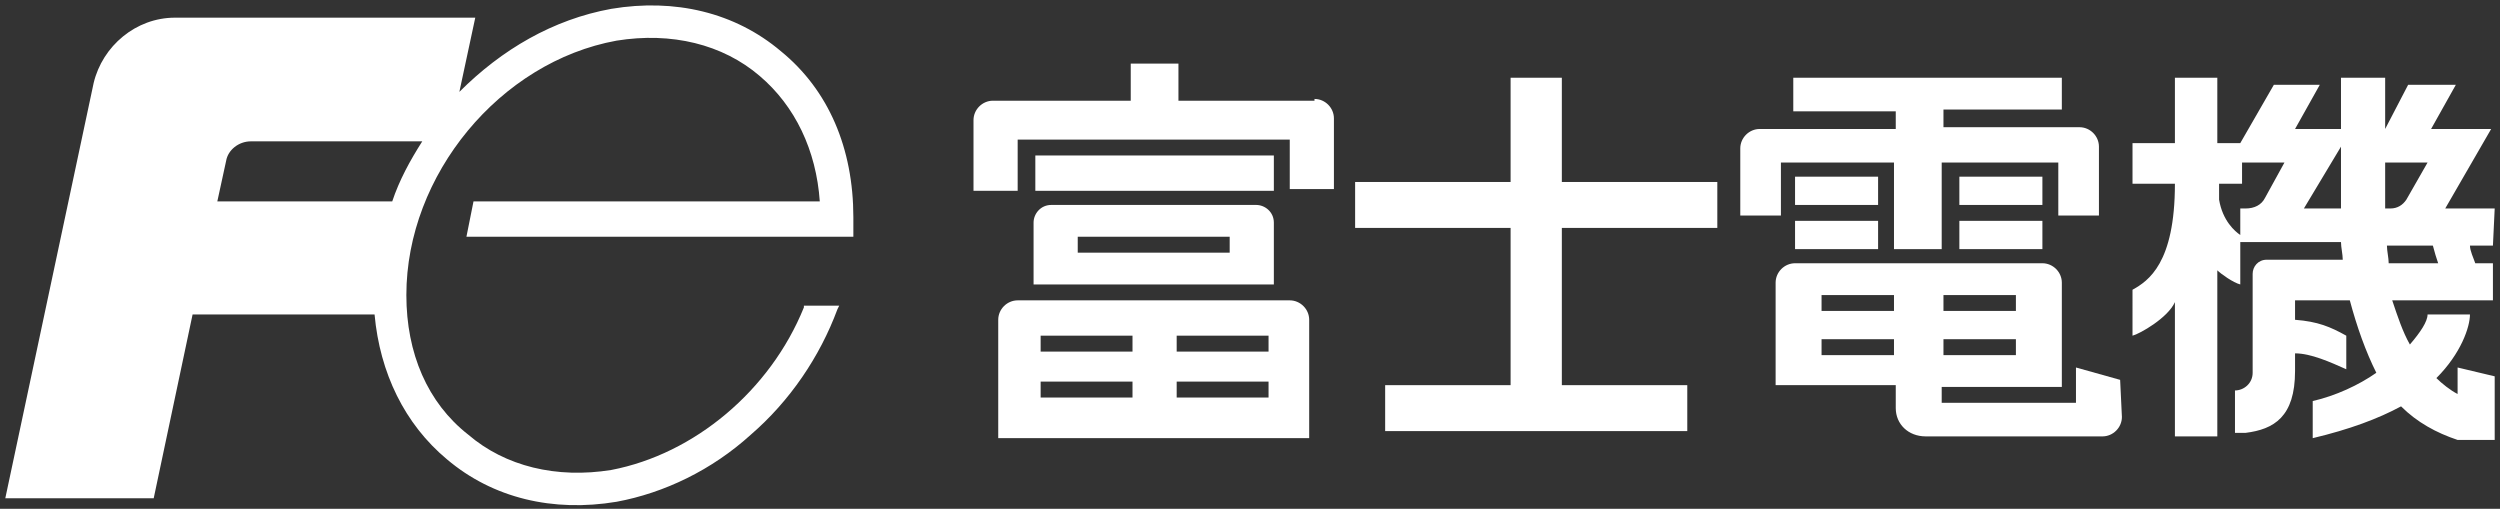
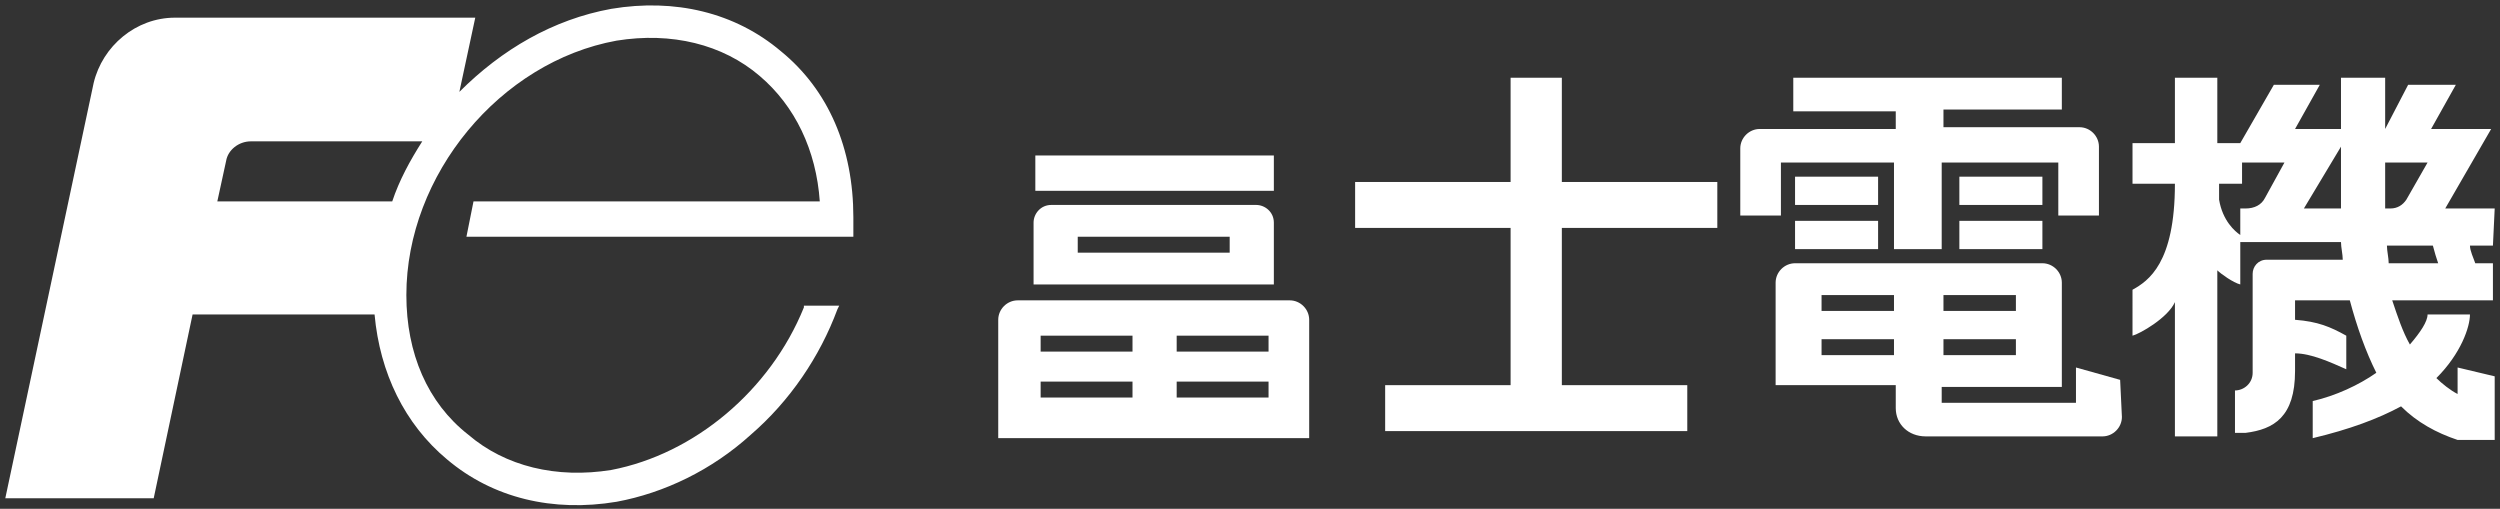
<svg xmlns="http://www.w3.org/2000/svg" version="1.1" id="レイヤー_1" x="0px" y="0px" width="141.5px" height="28.8px" viewBox="0 0 141.5 28.8" style="enable-background:new 0 0 141.5 28.8;" xml:space="preserve">
  <rect x="0" y="0" width="141.5" height="28.8" fill="#333333" stroke="none" />
  <style type="text/css">
	.st0{fill:#FFFFFF;}
</style>
  <g>
    <rect x="58.6" y="8.8" class="st0" width="13.5" height="2" />
-     <path class="st0" d="M74.4,5.6c0.6,0,1.1,0.5,1.1,1.1v4H73V7.9H57.6v2.9h-2.5v-4c0-0.6,0.5-1.1,1.1-1.1H64V3.6h2.7v2.1H74.4" />
    <path class="st0" d="M69.6,13.4v0.9H61v-0.9H69.6z M72.1,12.6c0-0.6-0.5-1-1-1H59.5c-0.6,0-1,0.5-1,1v3.5h13.6V12.6" />
    <path class="st0" d="M58.9,19v0.9h5.2V19H58.9z M58.9,21.6v0.9h5.2v-0.9H58.9z M66.6,19v0.9h5.2V19H66.6z M66.6,21.6v0.9h5.2v-0.9   H66.6z M56.5,18.1c0-0.6,0.5-1.1,1.1-1.1H73c0.6,0,1.1,0.5,1.1,1.1v6.7H56.5V18.1" />
    <polyline class="st0" points="85.5,21.8 78.4,21.8 78.4,24.4 95.5,24.4 95.5,21.8 88.4,21.8 88.4,12.9 97.2,12.9 97.2,10.3    88.4,10.3 88.4,4.4 85.5,4.4 85.5,10.3 76.7,10.3 76.7,12.9 85.5,12.9  " />
    <rect x="101.6" y="10" class="st0" width="4.7" height="1.6" />
    <rect x="101.6" y="12.5" class="st0" width="4.7" height="1.6" />
    <rect x="110.9" y="10" class="st0" width="4.7" height="1.6" />
    <rect x="110.9" y="12.5" class="st0" width="4.7" height="1.6" />
    <path class="st0" d="M107.2,9.2v4.9h2.7V9.2h6.6v3h2.3V8.3c0-0.6-0.5-1.1-1.1-1.1h-7.7v-1h6.7V4.4h-15.2v1.9h5.8v1h-7.7   c-0.6,0-1.1,0.5-1.1,1.1v3.8h2.3v-3H107.2" />
    <path class="st0" d="M120,21.5l-2.5-0.7v2h-7.6v-0.9h6.8V16c0-0.6-0.5-1.1-1.1-1.1h-14c-0.6,0-1.1,0.5-1.1,1.1l0,5.8h6.8v1.3   c0,0.9,0.7,1.6,1.7,1.6h10c0.6,0,1.1-0.5,1.1-1.1 M114.1,16.7v0.9h-4.1v-0.9H114.1z M114.1,19.2v0.9h-4.1v-0.9H114.1z M107.2,19.2   v0.9h-4.1v-0.9H107.2z M107.2,16.7v0.9h-4.1v-0.9H107.2z" />
    <path class="st0" d="M141.2,11.8h-2.8l2.6-4.5h-3.4l1.4-2.5h-2.7L135,7.3V4.4h-2.5v2.9h-2.6l1.4-2.5h-2.6l-1.9,3.3h-1.3V4.4h-2.4   v3.7h-2.4v2.3h2.4c0,4.5-1.5,5.5-2.4,6V19c0.4-0.1,2-1,2.4-1.9v7.6h2.4v-9.4c0.2,0.2,0.9,0.7,1.3,0.8v-2.4h5.7c0,0.3,0.1,0.7,0.1,1   h-4.3c-0.5,0-0.8,0.4-0.8,0.8v5.6c0,0.6-0.5,1-1,1v2.4h0.6c1.6-0.2,2.8-0.9,2.8-3.5v-1c0.9,0,2,0.5,2.9,0.9V19   c-0.9-0.5-1.6-0.8-2.9-0.9v-1.1h3.1c0.4,1.5,0.9,2.9,1.5,4.1c-1,0.7-2.3,1.3-3.6,1.6v2.1c2.1-0.5,3.7-1.1,5-1.8   c0.9,0.9,2,1.5,3.2,1.9h2.1v-3.6l-2.1-0.5v1.5c-0.4-0.2-0.9-0.6-1.2-0.9c1.4-1.4,1.9-2.9,1.9-3.6h-2.4c0,0.4-0.4,1-1,1.7   c-0.4-0.7-0.7-1.6-1-2.5h5.7v-2.1h-1c-0.1-0.3-0.3-0.7-0.3-1h1.3 M128.2,11.2c-0.2,0.4-0.6,0.6-1.1,0.6h-0.3v1.5   c-0.3-0.2-1-0.8-1.2-2v-0.9h1.3V9.2h2.4L128.2,11.2z M130.4,11.8l2.1-3.5v3.5H130.4z M135,9.2h2.4l-1.2,2.1   c-0.2,0.3-0.5,0.5-0.9,0.5H135V9.2z M135.2,14.9c0-0.3-0.1-0.7-0.1-1h2.6c0.1,0.4,0.2,0.7,0.3,1H135.2" />
    <path class="st0" d="M44.2,2.9c-2.6-2.2-6-3-9.6-2.4c-3.3,0.6-6.2,2.3-8.6,4.7L26.9,1H10L9.9,1C7.7,1,5.8,2.6,5.3,4.7l0,0   c-0.7,3.3-5,23.5-5,23.5h8.4l2.2-10.4h10.3c0.3,3.3,1.7,6.2,4.1,8.2c2.6,2.2,6,3,9.6,2.4c2.7-0.5,5.4-1.8,7.6-3.8   c2.2-1.9,3.9-4.4,4.9-7.1l0.1-0.2h-2l0,0.1c-1.9,4.7-6.2,8.3-10.9,9.2c-3.1,0.5-6-0.2-8.1-2C24.2,22.8,23,20,23,16.7   c0-6.8,5.3-13.2,11.9-14.4c3.1-0.5,6,0.2,8.1,2c2,1.7,3.2,4.2,3.4,7.1H26.8l-0.4,2h20.1v0h1.8l0-0.1c0-0.4,0-0.8,0-1   C48.3,8.4,46.9,5.1,44.2,2.9 M12.8,9.1c0.1-0.6,0.7-1.1,1.4-1.1v0h9.7c-0.7,1.1-1.3,2.2-1.7,3.4h-9.9L12.8,9.1z" />
  </g>
</svg>